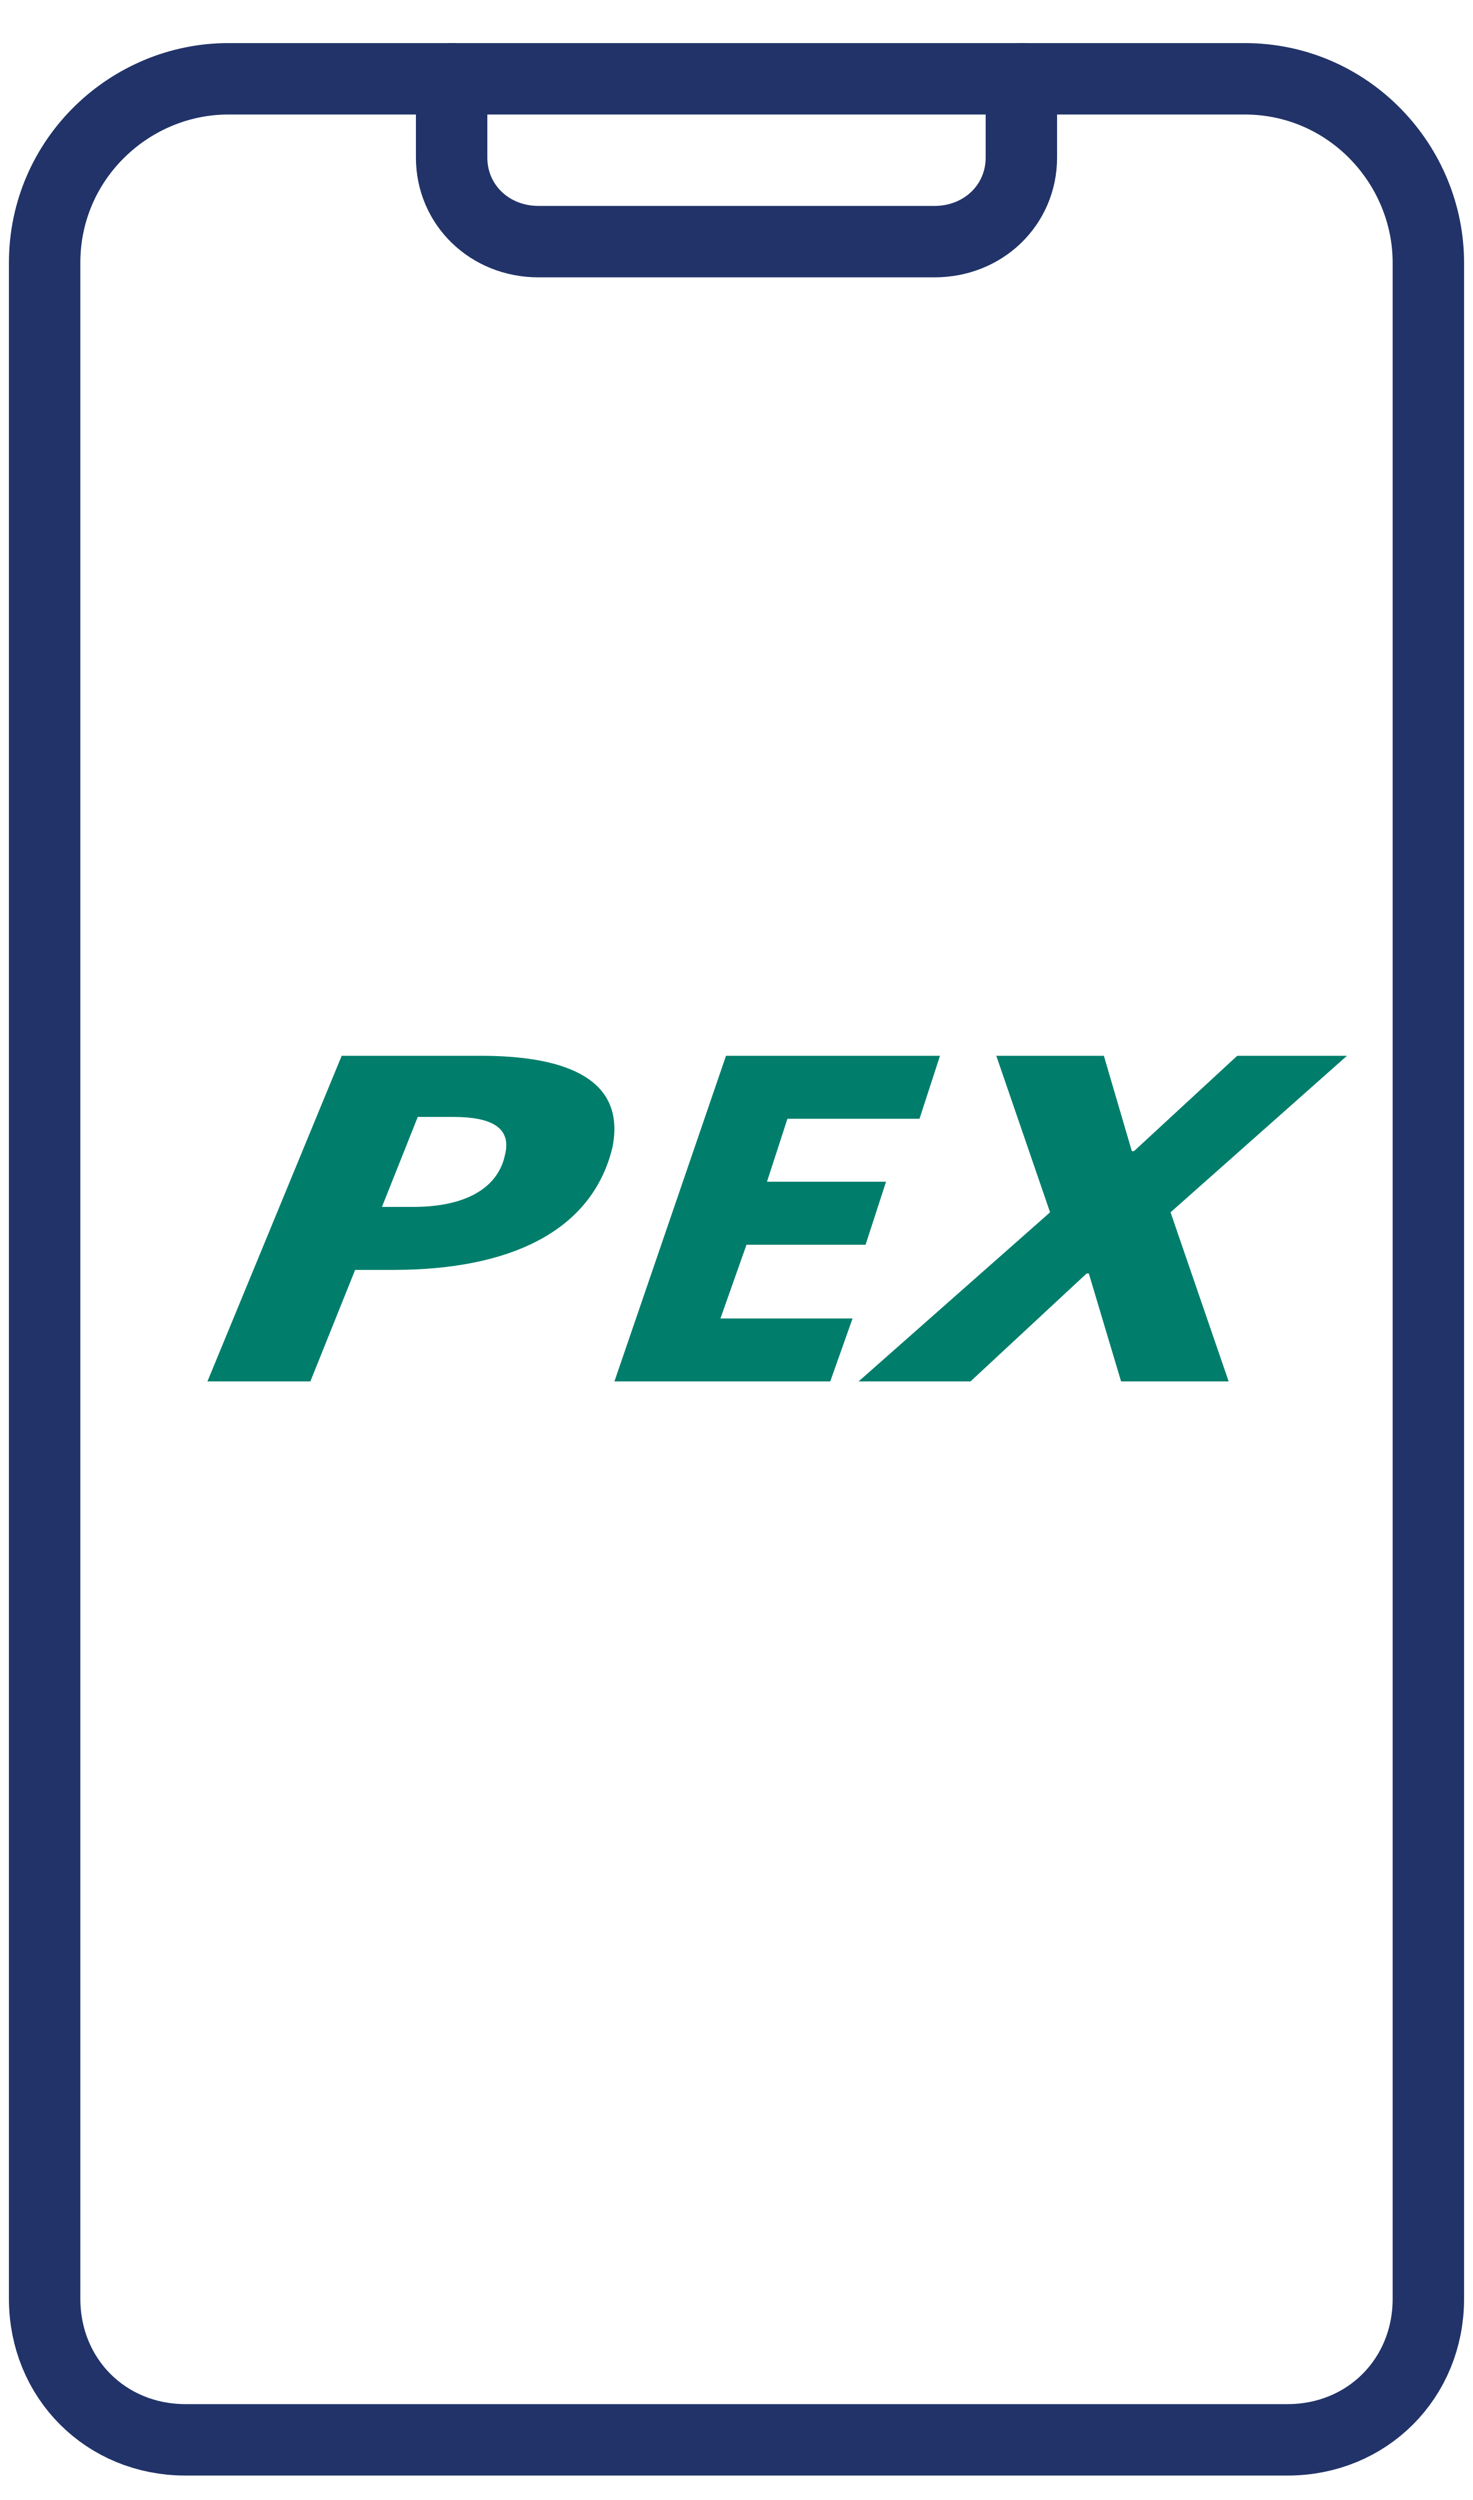
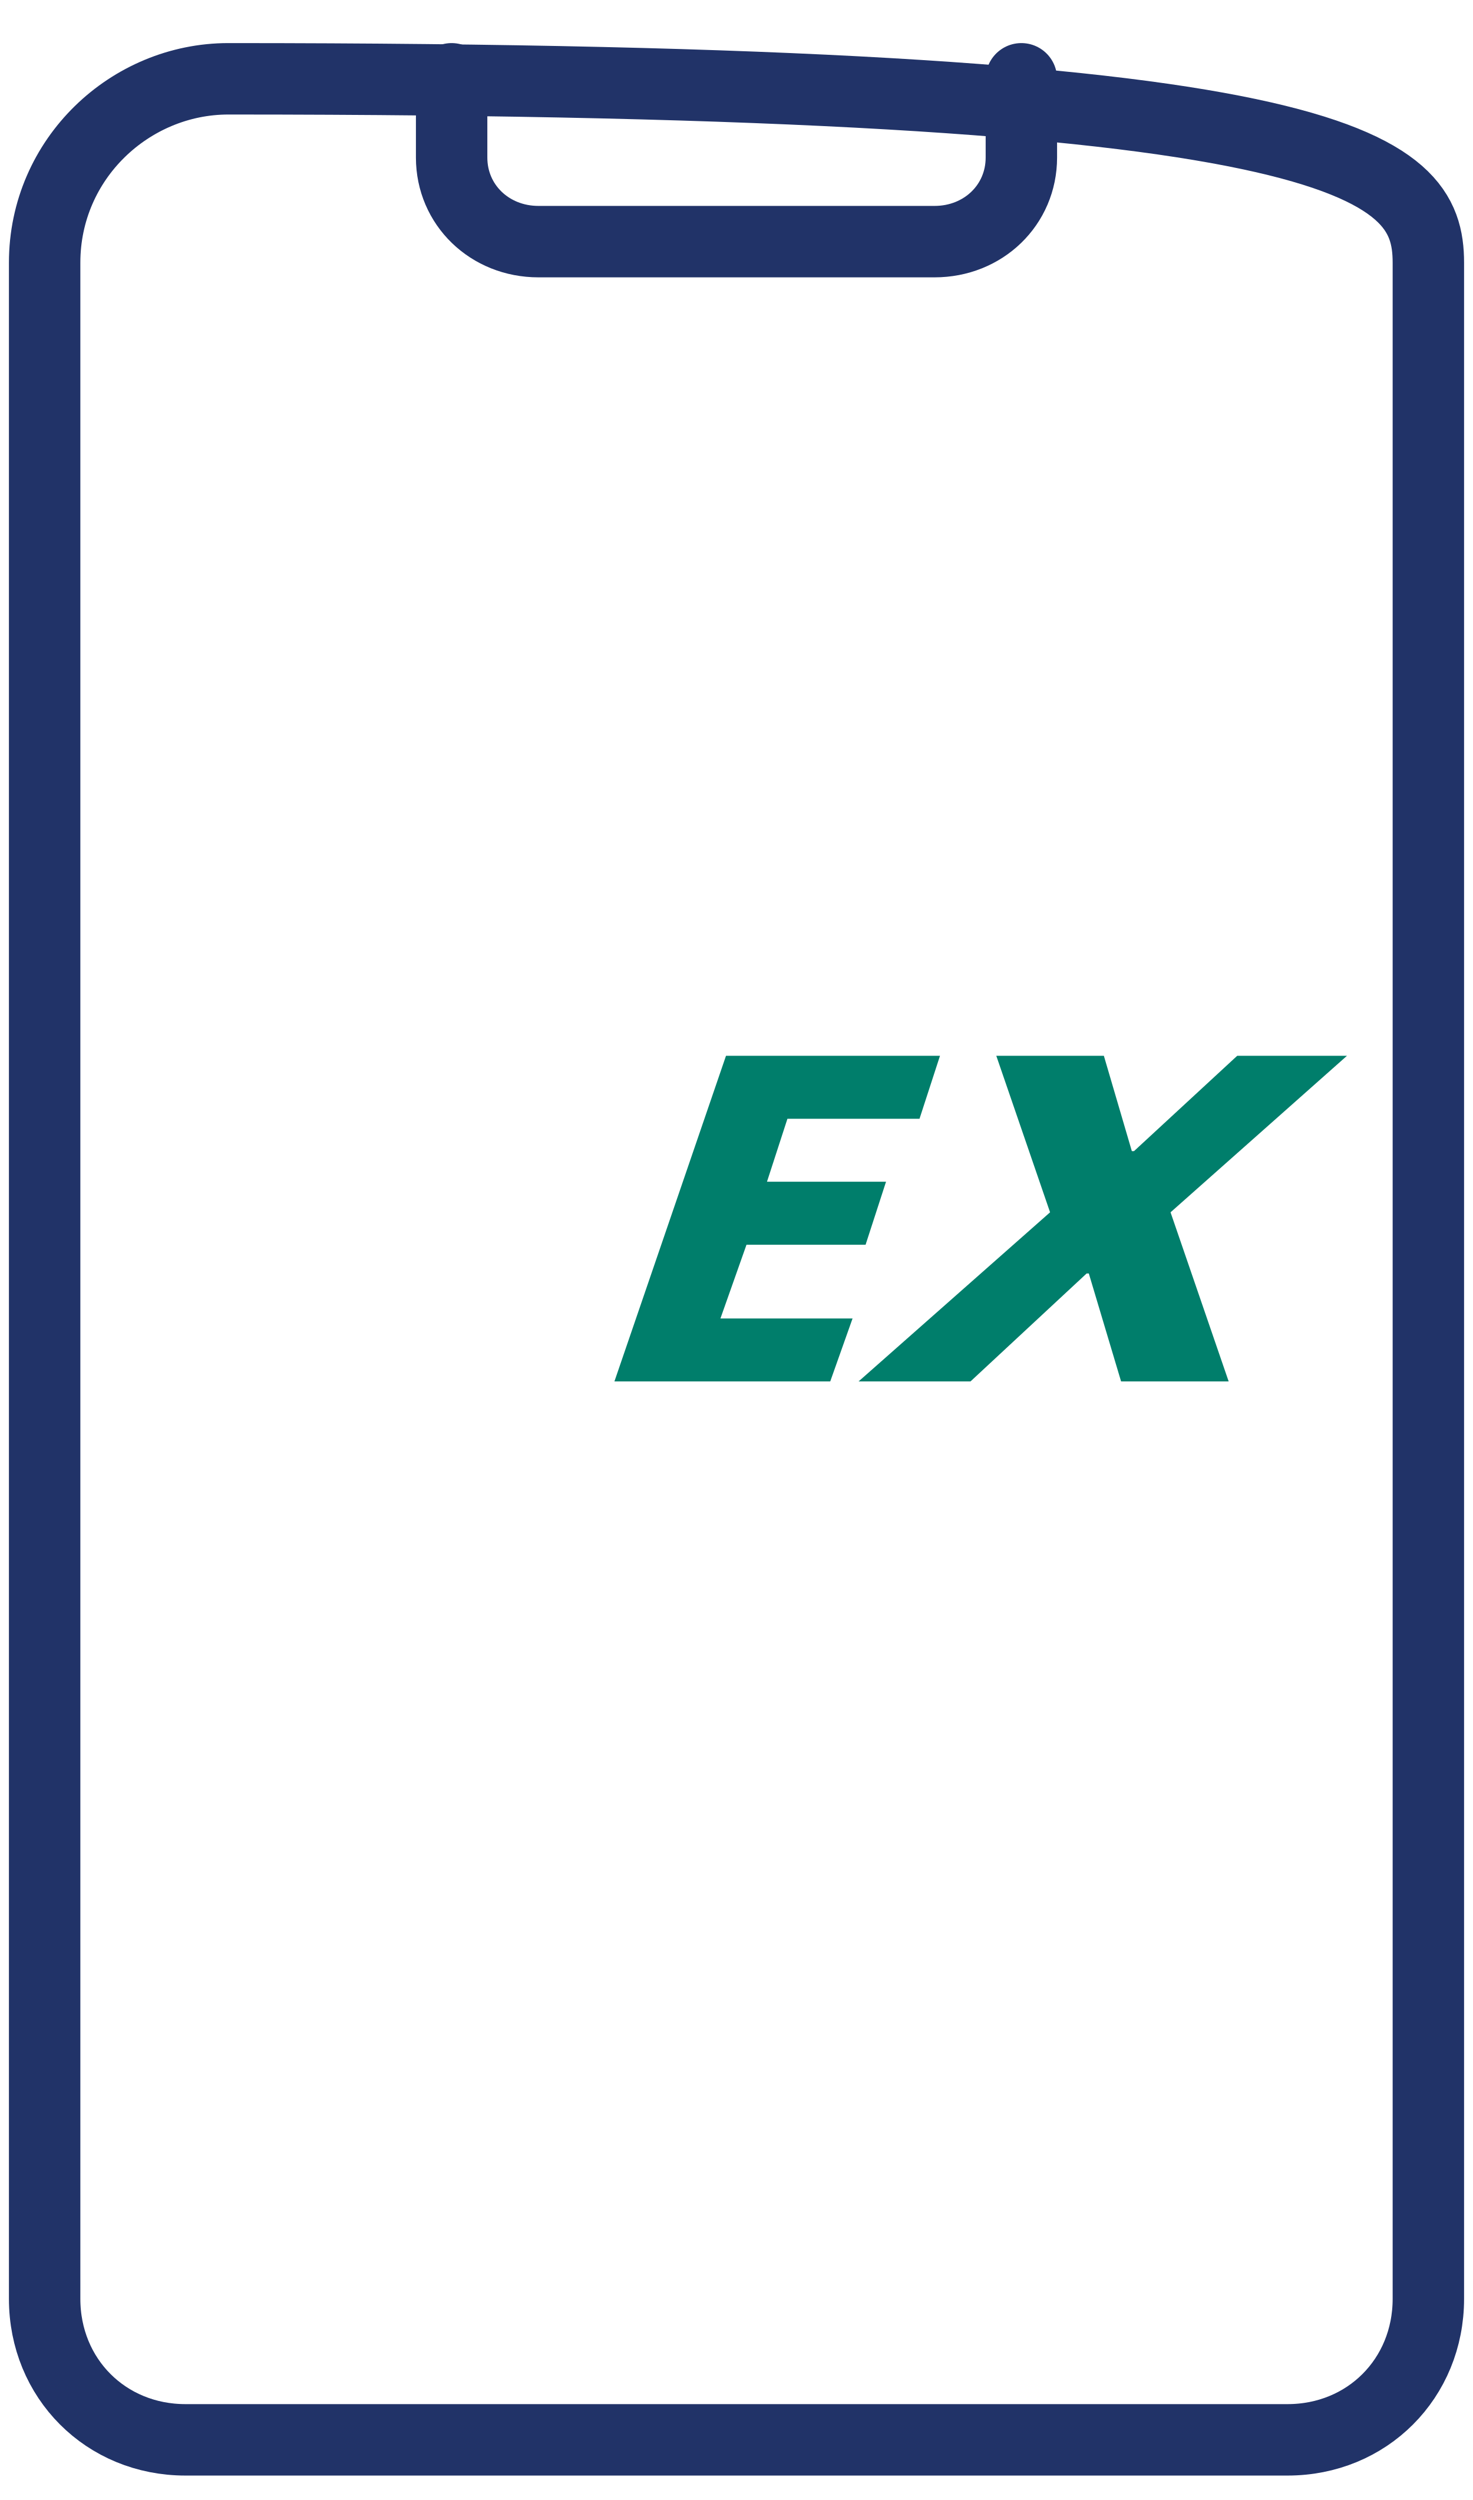
<svg xmlns="http://www.w3.org/2000/svg" width="33" height="56" viewBox="0 0 33 56" fill="none">
-   <path d="M32 40.637V51.488C32 53.273 30.628 54.647 28.845 54.647H4.155C2.372 54.647 1 53.273 1 51.488V5.885C1 3.55 2.92 1.765 5.115 1.765H27.885C30.217 1.765 32 3.688 32 5.885V40.637Z" stroke="#213368" stroke-width="1.6" stroke-miterlimit="10" stroke-linecap="round" stroke-linejoin="round" />
+   <path d="M32 40.637V51.488C32 53.273 30.628 54.647 28.845 54.647H4.155C2.372 54.647 1 53.273 1 51.488V5.885C1 3.55 2.92 1.765 5.115 1.765C30.217 1.765 32 3.688 32 5.885V40.637Z" stroke="#213368" stroke-width="1.6" stroke-miterlimit="10" stroke-linecap="round" stroke-linejoin="round" />
  <path d="M10.118 1.765V3.529C10.118 4.588 10.969 5.412 12.063 5.412H20.937C22.031 5.412 22.882 4.588 22.882 3.529V1.765" stroke="#213368" stroke-width="1.6" stroke-miterlimit="10" stroke-linecap="round" stroke-linejoin="round" />
-   <path d="M8.808 28.443H7.956L6.953 30.941H4.647L7.655 23.647H10.763C12.768 23.647 14.021 24.211 13.72 25.703C13.269 27.556 11.464 28.443 8.808 28.443ZM10.161 25.017H9.359L8.557 27.032H9.259C10.462 27.032 11.164 26.589 11.314 25.864C11.464 25.259 11.013 25.017 10.161 25.017Z" fill="#007E6B" />
  <path d="M20.6 25.058H17.641L17.183 26.468H19.85L19.392 27.879H16.724L16.14 29.531H19.1L18.6 30.941H13.765L16.265 23.647H21.059L20.6 25.058Z" fill="#007E6B" />
  <path d="M26.224 27.153L27.526 30.941H25.116L24.393 28.523H24.344L21.742 30.941H19.235L23.525 27.153L22.32 23.647H24.73L25.357 25.783H25.405L27.718 23.647H30.177L26.224 27.153Z" fill="#007E6B" />
</svg>